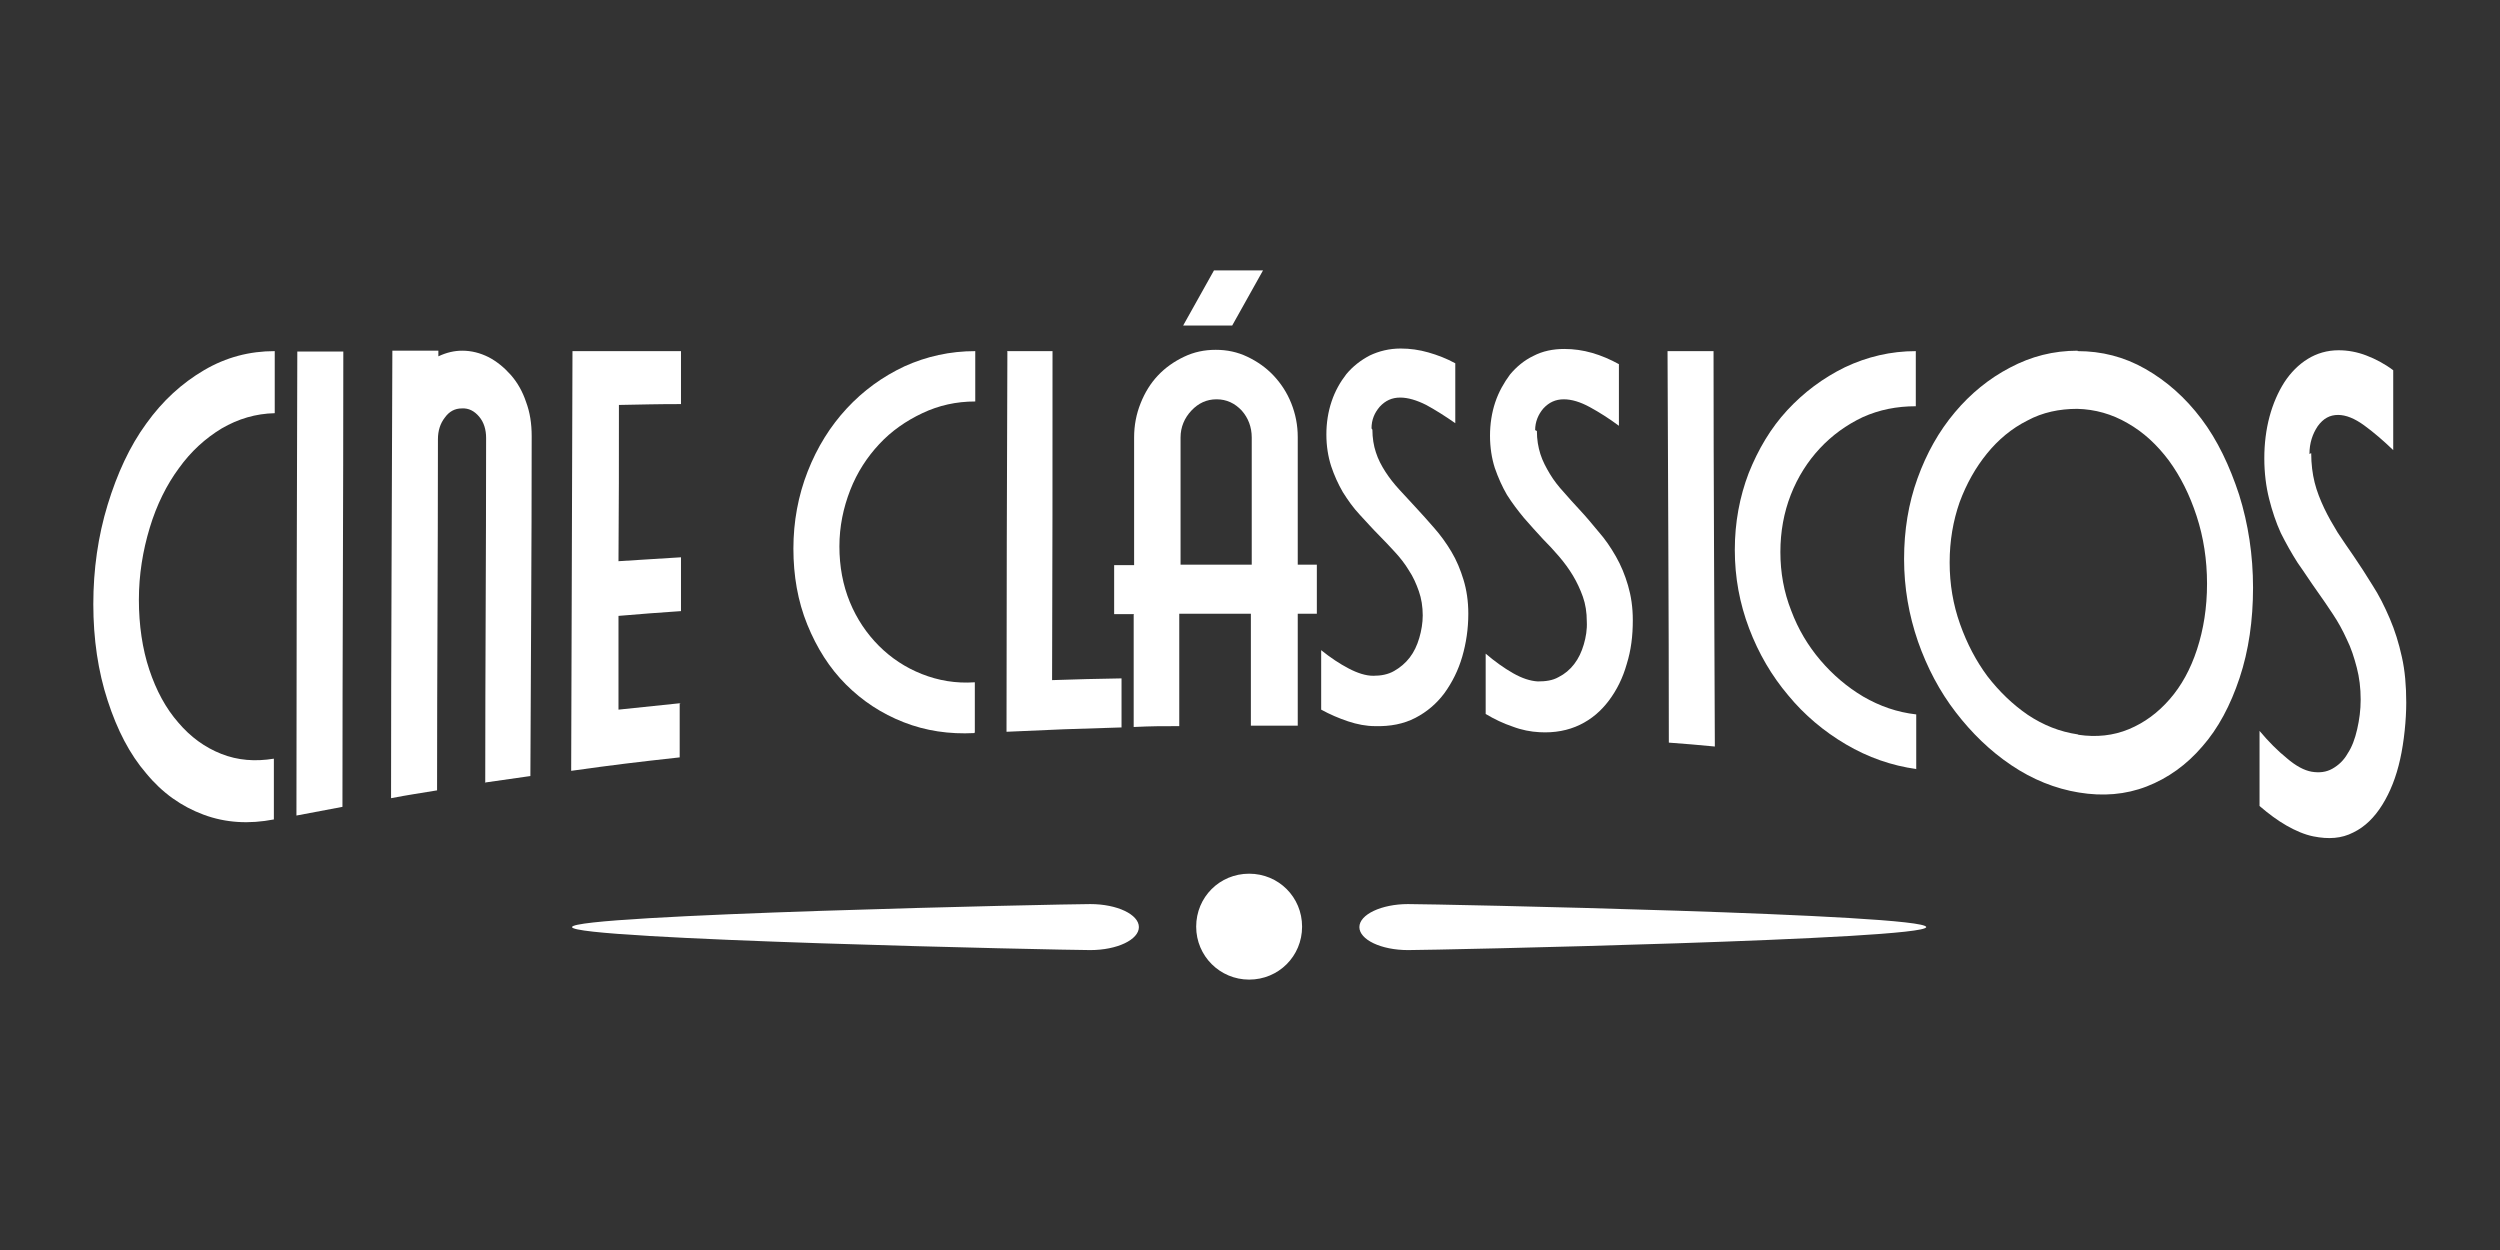
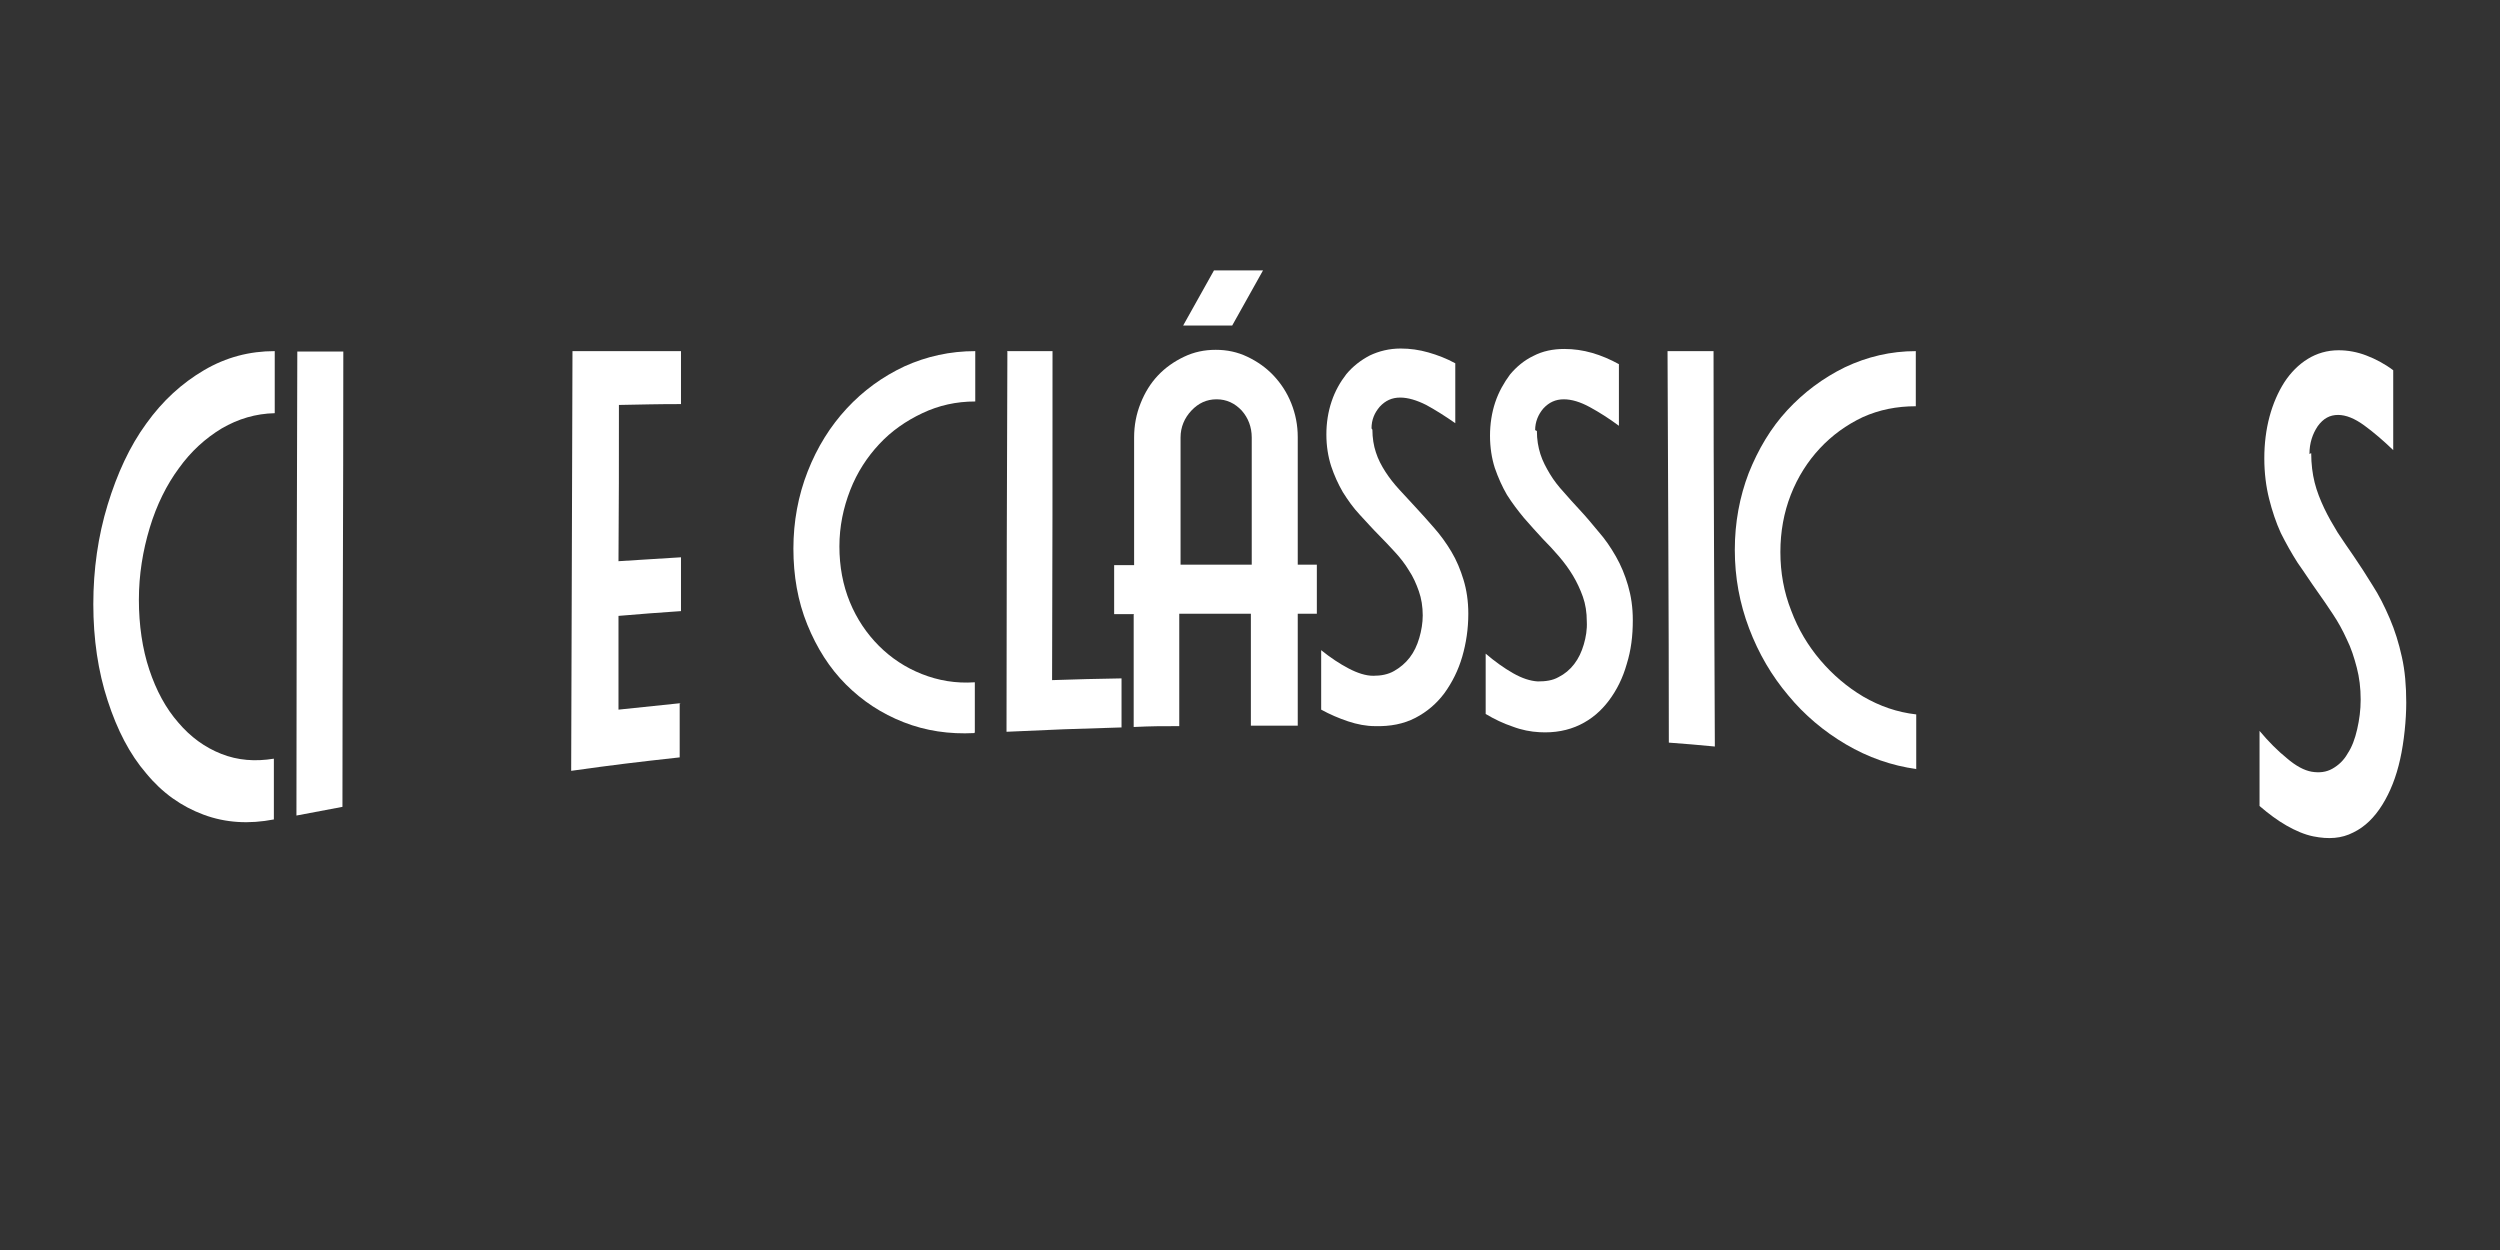
<svg xmlns="http://www.w3.org/2000/svg" id="Layer_1" data-name="Layer 1" viewBox="0 0 576 288">
  <rect x="0" y="0" width="576" height="288" fill="#333333" stroke="none" />
  <defs>
    <style>
      .cls-1 {
        fill: #fff;
      }
    </style>
  </defs>
  <g>
    <path class="cls-1" d="M63.1,188.8c-5.7,1.1-11.1.8-16.2-1.1-5.1-1.9-9.5-5-13.2-9.5-3.8-4.4-6.7-10-8.9-16.8-2.2-6.7-3.3-14.2-3.3-22.2s1.1-15.7,3.3-22.9c2.2-7.2,5.1-13.5,8.9-18.7,3.8-5.3,8.2-9.3,13.3-12.3s10.5-4.4,16.3-4.4v14.3c-4.4.1-8.4,1.3-12.2,3.5-3.8,2.3-7.1,5.3-9.9,9.2-2.8,3.8-5.1,8.4-6.7,13.7-1.6,5.3-2.5,10.8-2.5,16.6s.8,11.3,2.4,16.1c1.6,4.8,3.8,8.9,6.7,12.2,2.8,3.3,6.1,5.7,9.9,7.2,3.8,1.5,7.8,1.8,12.1,1.1v14.1-.1Z" />
    <path class="cls-1" d="M78.9,185.9c-4.2.8-6.4,1.2-10.6,2,0-35.6.1-71.2.2-106.9h10.6c0,35-.2,69.9-.2,104.9Z" />
-     <path class="cls-1" d="M111.8,180.4c0-26.5.2-53,.2-79.5,0-1.9-.5-3.6-1.6-4.9s-2.4-2-4-1.9c-1.6,0-2.9.7-3.9,2.1-1.1,1.4-1.6,3.1-1.6,5,0,27-.2,53.9-.2,80.9-4.2.7-6.4,1-10.6,1.8,0-34.4.2-68.7.3-103.1h10.6v1.3c1.9-.9,3.7-1.3,5.5-1.3,2.1,0,4.1.5,6.1,1.5,1.9,1,3.6,2.4,5.1,4.1s2.7,3.8,3.5,6.2c.9,2.4,1.3,5,1.3,7.9,0,26.1-.2,52.2-.3,78.3-4.2.6-6.3.9-10.5,1.5l.1.1Z" />
    <path class="cls-1" d="M156.6,162.1v12.4c-10,1.1-15,1.7-25,3.1.1-32.2.2-64.5.3-96.7h25v12.2c-5.7,0-8.6.1-14.3.2,0,14.4,0,21.6-.1,36,5.7-.4,8.6-.5,14.4-.9v12.4c-5.7.4-8.6.6-14.4,1.1v21.6c5.7-.6,8.6-.9,14.4-1.5l-.3.1Z" />
    <path class="cls-1" d="M224.5,168.9c-5.8.3-11.2-.5-16.3-2.5s-9.5-4.9-13.3-8.7-6.7-8.4-8.9-13.8c-2.2-5.4-3.2-11.3-3.2-17.5s1.1-12.2,3.3-17.8c2.2-5.6,5.2-10.4,9-14.5s8.2-7.3,13.3-9.7c5.1-2.3,10.5-3.5,16.3-3.5v11.6c-4.4,0-8.4.9-12.2,2.7-3.8,1.8-7.1,4.1-9.9,7.1-2.8,3-5.1,6.5-6.7,10.6-1.6,4.1-2.5,8.4-2.5,13s.8,8.9,2.4,12.8c1.6,3.9,3.9,7.3,6.7,10.1s6.1,5,9.9,6.5c3.8,1.5,7.8,2.2,12.2,1.9v11.5l-.1.2Z" />
    <path class="cls-1" d="M232,80.9h10.5c0,25.3,0,50.5-.1,75.8,6.4-.2,9.6-.3,16-.4v11.3c-10.6.3-15.9.5-26.5,1,0-29.2.1-58.4.2-87.6l-.1-.1Z" />
-     <path class="cls-1" d="M261.3,141.5h-4.6v-11.3h4.6v-29.4c0-2.8.5-5.4,1.5-7.9s2.3-4.6,4-6.4,3.7-3.2,6-4.3c2.3-1.1,4.7-1.6,7.3-1.6s5,.5,7.3,1.6,4.3,2.5,6,4.3,3.1,3.9,4.1,6.4,1.5,5.1,1.5,7.8v29.4h4.4v11.3h-4.4v25.8h-10.8v-25.8h-16.5v25.9c-4.2,0-6.3,0-10.5.2v-25.9l.1-.1ZM271.9,130.1h16.5v-29.3c0-2.4-.8-4.5-2.3-6.2-1.6-1.7-3.5-2.6-5.8-2.6s-4.2.9-5.8,2.6c-1.6,1.7-2.5,3.8-2.5,6.2v29.4l-.1-.1Z" />
+     <path class="cls-1" d="M261.3,141.5h-4.6v-11.3h4.6v-29.4c0-2.8.5-5.4,1.5-7.9s2.3-4.6,4-6.4,3.7-3.2,6-4.3c2.3-1.1,4.7-1.6,7.3-1.6s5,.5,7.3,1.6,4.3,2.5,6,4.3,3.1,3.9,4.1,6.4,1.5,5.1,1.5,7.8v29.4h4.4v11.3h-4.4v25.8h-10.8v-25.8h-16.5v25.9c-4.2,0-6.3,0-10.5.2v-25.9ZM271.9,130.1h16.5v-29.3c0-2.4-.8-4.5-2.3-6.2-1.6-1.7-3.5-2.6-5.8-2.6s-4.2.9-5.8,2.6c-1.6,1.7-2.5,3.8-2.5,6.2v29.4l-.1-.1Z" />
    <path class="cls-1" d="M316.2,99c0,1.9.3,3.7.8,5.2.5,1.6,1.3,3.1,2.2,4.5.9,1.4,2,2.8,3.2,4.1,1.2,1.3,2.4,2.6,3.6,3.9,1.5,1.6,3,3.3,4.4,4.9,1.5,1.7,2.8,3.5,4,5.5,1.2,2,2.1,4.2,2.8,6.5.7,2.3,1.1,4.9,1.1,7.8,0,3.5-.5,6.8-1.4,9.9-.9,3.1-2.3,5.9-4.1,8.4-1.8,2.4-4,4.3-6.7,5.7s-5.8,2-9.3,1.9c-2,0-4.1-.4-6.2-1.1-2.1-.7-4.2-1.6-6.2-2.7v-13.7c2.1,1.7,4.2,3.1,6.3,4.2,2.1,1.1,4,1.7,5.7,1.7,1.8,0,3.4-.3,4.8-1.1s2.6-1.8,3.6-3.1,1.7-2.8,2.2-4.5.8-3.5.8-5.2c0-2-.3-3.9-.9-5.6-.6-1.7-1.3-3.3-2.3-4.8-.9-1.5-2-2.9-3.2-4.2s-2.4-2.6-3.7-3.9c-1.5-1.5-2.9-3.1-4.4-4.7s-2.7-3.3-3.9-5.2c-1.1-1.9-2-3.9-2.7-6-.7-2.2-1.1-4.6-1.1-7.3s.4-5.2,1.2-7.6c.8-2.4,2-4.5,3.4-6.3,1.5-1.8,3.3-3.2,5.4-4.3,2.1-1,4.5-1.6,7.1-1.6,2.2,0,4.3.3,6.4.9s4.2,1.4,6.2,2.5v13.8c-2.3-1.6-4.5-3-6.7-4.2-2.2-1.1-4.2-1.7-6-1.7-1.9,0-3.4.7-4.7,2.1-1.2,1.4-1.9,3-1.9,5l.2.3Z" />
    <path class="cls-1" d="M354.1,99.3c0,2,.3,3.7.8,5.3.5,1.6,1.3,3.1,2.2,4.6.9,1.5,2,2.9,3.2,4.2,1.2,1.4,2.4,2.7,3.6,4,1.5,1.6,3,3.4,4.4,5.1,1.5,1.7,2.8,3.6,4,5.7,1.2,2.1,2.1,4.3,2.8,6.7.7,2.4,1.1,5,1.1,8,0,3.6-.4,6.9-1.4,10.1-.9,3.2-2.3,6-4.1,8.4-1.8,2.4-4,4.3-6.7,5.6s-5.8,1.9-9.3,1.7c-2-.1-4.1-.5-6.2-1.3-2.1-.7-4.2-1.7-6.2-2.9v-13.9c2.1,1.8,4.2,3.3,6.3,4.5,2.1,1.2,4,1.8,5.7,1.9,1.8,0,3.4-.2,4.8-1,1.4-.7,2.6-1.7,3.6-3s1.7-2.8,2.2-4.5.8-3.5.7-5.3c0-2.1-.3-4-.9-5.7s-1.4-3.4-2.3-4.9-2-3-3.2-4.4-2.4-2.7-3.7-4c-1.5-1.6-2.9-3.2-4.4-4.9-1.4-1.7-2.7-3.4-3.9-5.3-1.1-1.9-2-3.9-2.8-6.2-.7-2.2-1.1-4.7-1.1-7.4s.4-5.3,1.2-7.7c.8-2.4,2-4.5,3.4-6.4,1.5-1.8,3.3-3.3,5.4-4.3,2.1-1.1,4.5-1.6,7.1-1.6,2.2,0,4.3.3,6.4.9s4.2,1.5,6.2,2.6v14.2c-2.3-1.7-4.5-3.1-6.7-4.3-2.2-1.2-4.2-1.8-6-1.8-1.9,0-3.4.7-4.7,2.1-1.2,1.4-1.9,3.1-1.9,5l.4.2Z" />
    <path class="cls-1" d="M395.1,172c-4.3-.4-6.4-.6-10.6-.9,0-30.1-.2-60.2-.3-90.2h10.6c0,30.4.2,60.8.3,91.2v-.1Z" />
    <path class="cls-1" d="M441.6,177.2c-5.8-.8-11.2-2.7-16.3-5.7-5.1-3-9.6-6.8-13.3-11.3-3.8-4.5-6.8-9.6-9-15.4-2.2-5.8-3.3-11.8-3.3-18.1s1.1-12.2,3.2-17.7c2.2-5.5,5.1-10.4,8.9-14.5s8.2-7.4,13.3-9.9c5.1-2.4,10.5-3.7,16.3-3.7v12.7c-4.4,0-8.4.8-12.2,2.5-3.8,1.8-7.1,4.2-9.9,7.2s-5.1,6.6-6.7,10.7-2.4,8.5-2.4,13.2.8,9.2,2.5,13.5c1.6,4.3,3.9,8.1,6.7,11.4,2.9,3.4,6.2,6.2,9.9,8.4,3.8,2.2,7.8,3.6,12.2,4.1v12.6h.1Z" />
-     <path class="cls-1" d="M478.7,80.9c5.5,0,10.7,1.3,15.6,4.1,4.9,2.8,9.2,6.6,12.9,11.5,3.7,4.9,6.5,10.8,8.7,17.5,2.1,6.7,3.2,13.9,3.2,21.4s-1,14.5-3.1,20.8-4.9,11.6-8.6,15.8c-3.6,4.2-7.9,7.3-12.8,9.2s-10.1,2.3-15.6,1.4c-5.5-.9-10.7-3-15.6-6.3s-9.1-7.4-12.8-12.2c-3.7-4.8-6.6-10.3-8.7-16.3-2.1-6.1-3.2-12.4-3.2-19s1-12.8,3.1-18.6c2.1-5.8,4.9-10.8,8.6-15.2,3.6-4.3,7.9-7.8,12.7-10.3,4.9-2.6,10-3.9,15.6-3.9v.1ZM478.9,169.3c4.1.6,8,.2,11.6-1.3s6.7-3.8,9.4-6.9c2.7-3.1,4.8-6.9,6.3-11.5s2.3-9.6,2.3-15.1-.8-10.7-2.4-15.6-3.7-9.1-6.4-12.8c-2.7-3.6-5.8-6.5-9.5-8.6-3.6-2.1-7.5-3.2-11.6-3.3-4.1,0-8,.8-11.5,2.7-3.6,1.8-6.7,4.4-9.3,7.6-2.6,3.2-4.7,6.9-6.3,11.2-1.5,4.3-2.3,8.9-2.3,13.9s.8,9.7,2.4,14.2,3.7,8.5,6.3,12c2.7,3.5,5.8,6.5,9.3,8.9,3.6,2.4,7.4,3.9,11.5,4.5l.2.1Z" />
    <path class="cls-1" d="M532.5,104.4c0,2.5.3,4.8.8,6.8s1.3,4,2.2,5.9,2,3.8,3.1,5.6c1.2,1.8,2.4,3.6,3.6,5.3,1.5,2.2,3,4.5,4.4,6.8,1.5,2.3,2.8,4.9,4,7.7s2.1,5.7,2.8,8.9c.7,3.1,1,6.6,1,10.5s-.5,9-1.4,13c-.9,4.1-2.3,7.6-4.1,10.5s-4,5.1-6.7,6.4c-2.7,1.4-5.7,1.6-9.2.9-2-.4-4.1-1.3-6.2-2.5-2.1-1.2-4.1-2.7-6.2-4.5v-17.3c2.1,2.5,4.2,4.6,6.3,6.3,2.1,1.8,4,2.8,5.7,3.1,1.8.3,3.4.1,4.8-.7,1.4-.8,2.6-1.9,3.5-3.5,1-1.5,1.7-3.4,2.2-5.6.5-2.2.8-4.4.8-6.8,0-2.7-.3-5.1-.9-7.4-.6-2.3-1.3-4.5-2.3-6.5-.9-2-2-4-3.2-5.8s-2.4-3.6-3.7-5.4c-1.5-2.1-2.9-4.3-4.4-6.4-1.4-2.2-2.7-4.5-3.9-6.9-1.1-2.4-2-5.1-2.7-7.9s-1.1-5.9-1.1-9.3.4-6.6,1.2-9.6,2-5.7,3.4-7.9c1.5-2.3,3.3-4.1,5.4-5.4,2.1-1.3,4.5-2,7.1-2,2.2,0,4.3.4,6.4,1.2,2.1.8,4.2,1.9,6.2,3.4v18.4c-2.3-2.2-4.5-4.1-6.7-5.7s-4.2-2.4-6-2.4c-1.9,0-3.4.8-4.7,2.6-1.2,1.8-1.9,3.9-1.9,6.4l.4-.2Z" />
  </g>
  <polygon class="cls-1" points="279.7 62.3 291 62.3 283.9 75 272.6 75 279.7 62.3" />
-   <path class="cls-1" d="M287.8,225.7c-6.7,0-12.2-5.4-12.2-12.2s5.4-12.2,12.2-12.2,12.2,5.4,12.2,12.2-5.4,12.2-12.2,12.2ZM443.8,213.6c0-3-113.3-5.3-119.4-5.3s-11.2,2.4-11.2,5.3,5,5.3,11.2,5.3,119.4-2.4,119.4-5.3ZM251.2,218.9c6.2,0,11.2-2.4,11.2-5.3s-5-5.3-11.2-5.3-119.4,2.4-119.4,5.3,113.3,5.3,119.4,5.3h0Z" />
</svg>